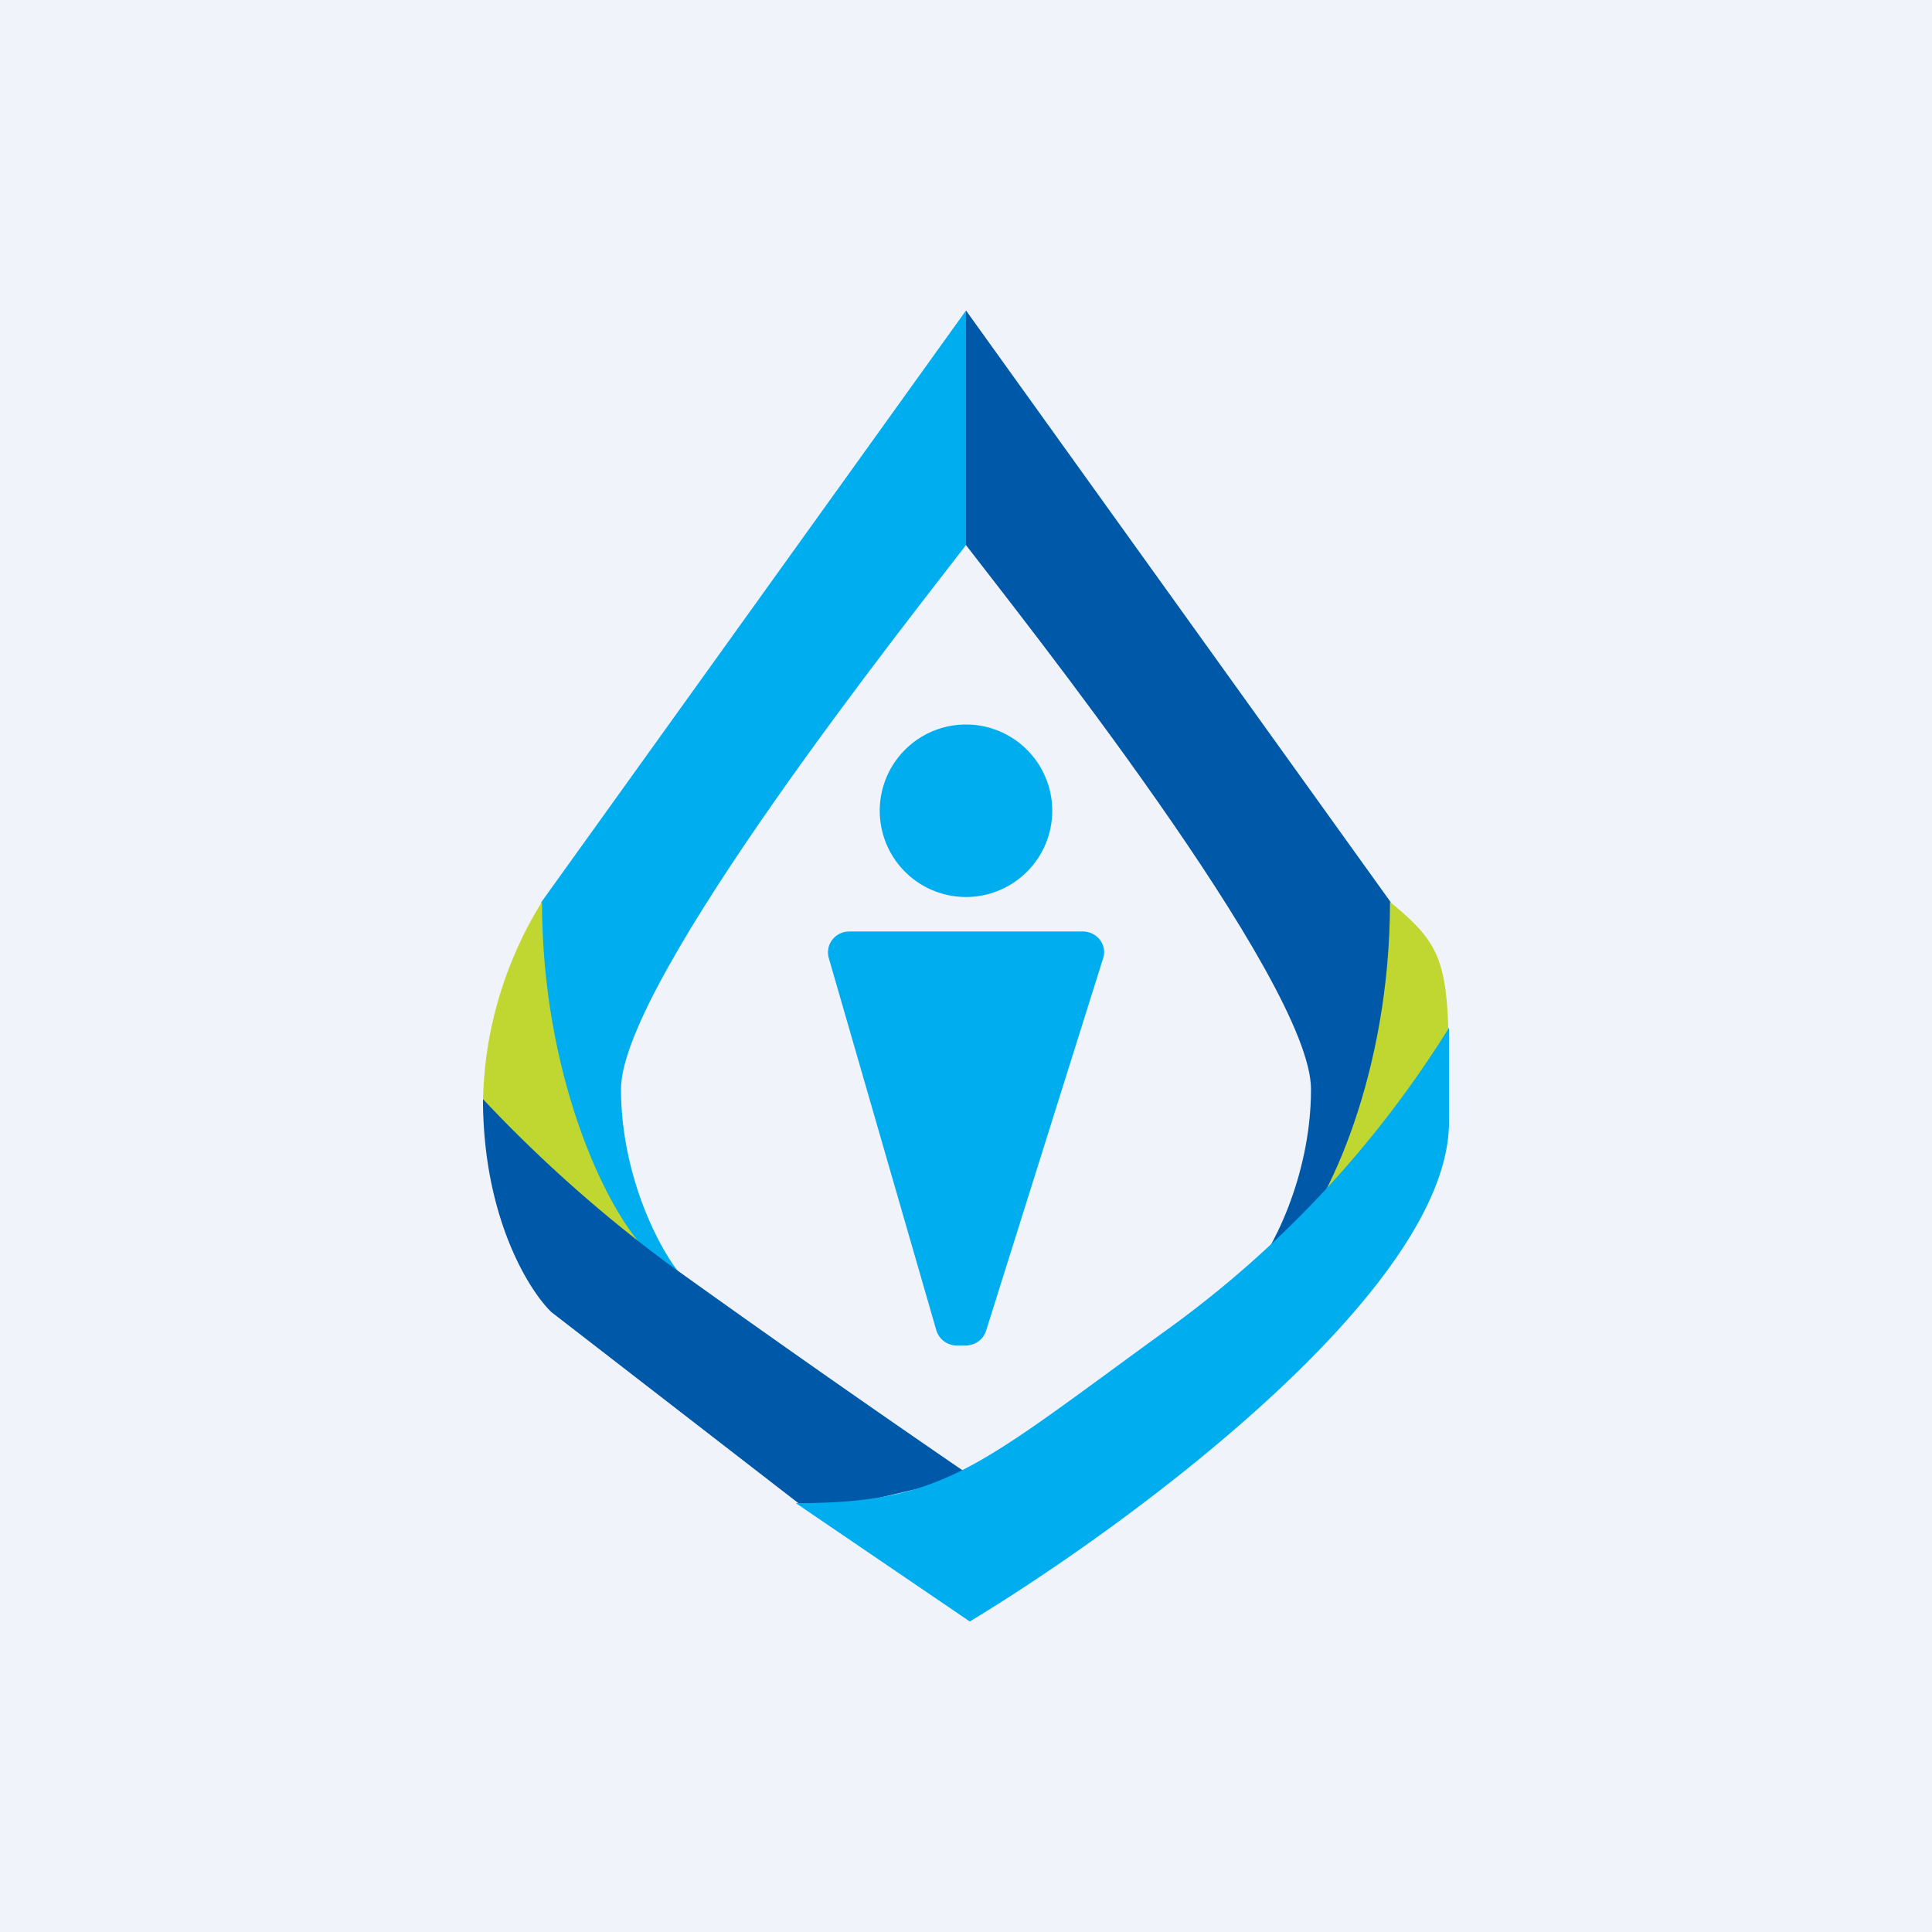
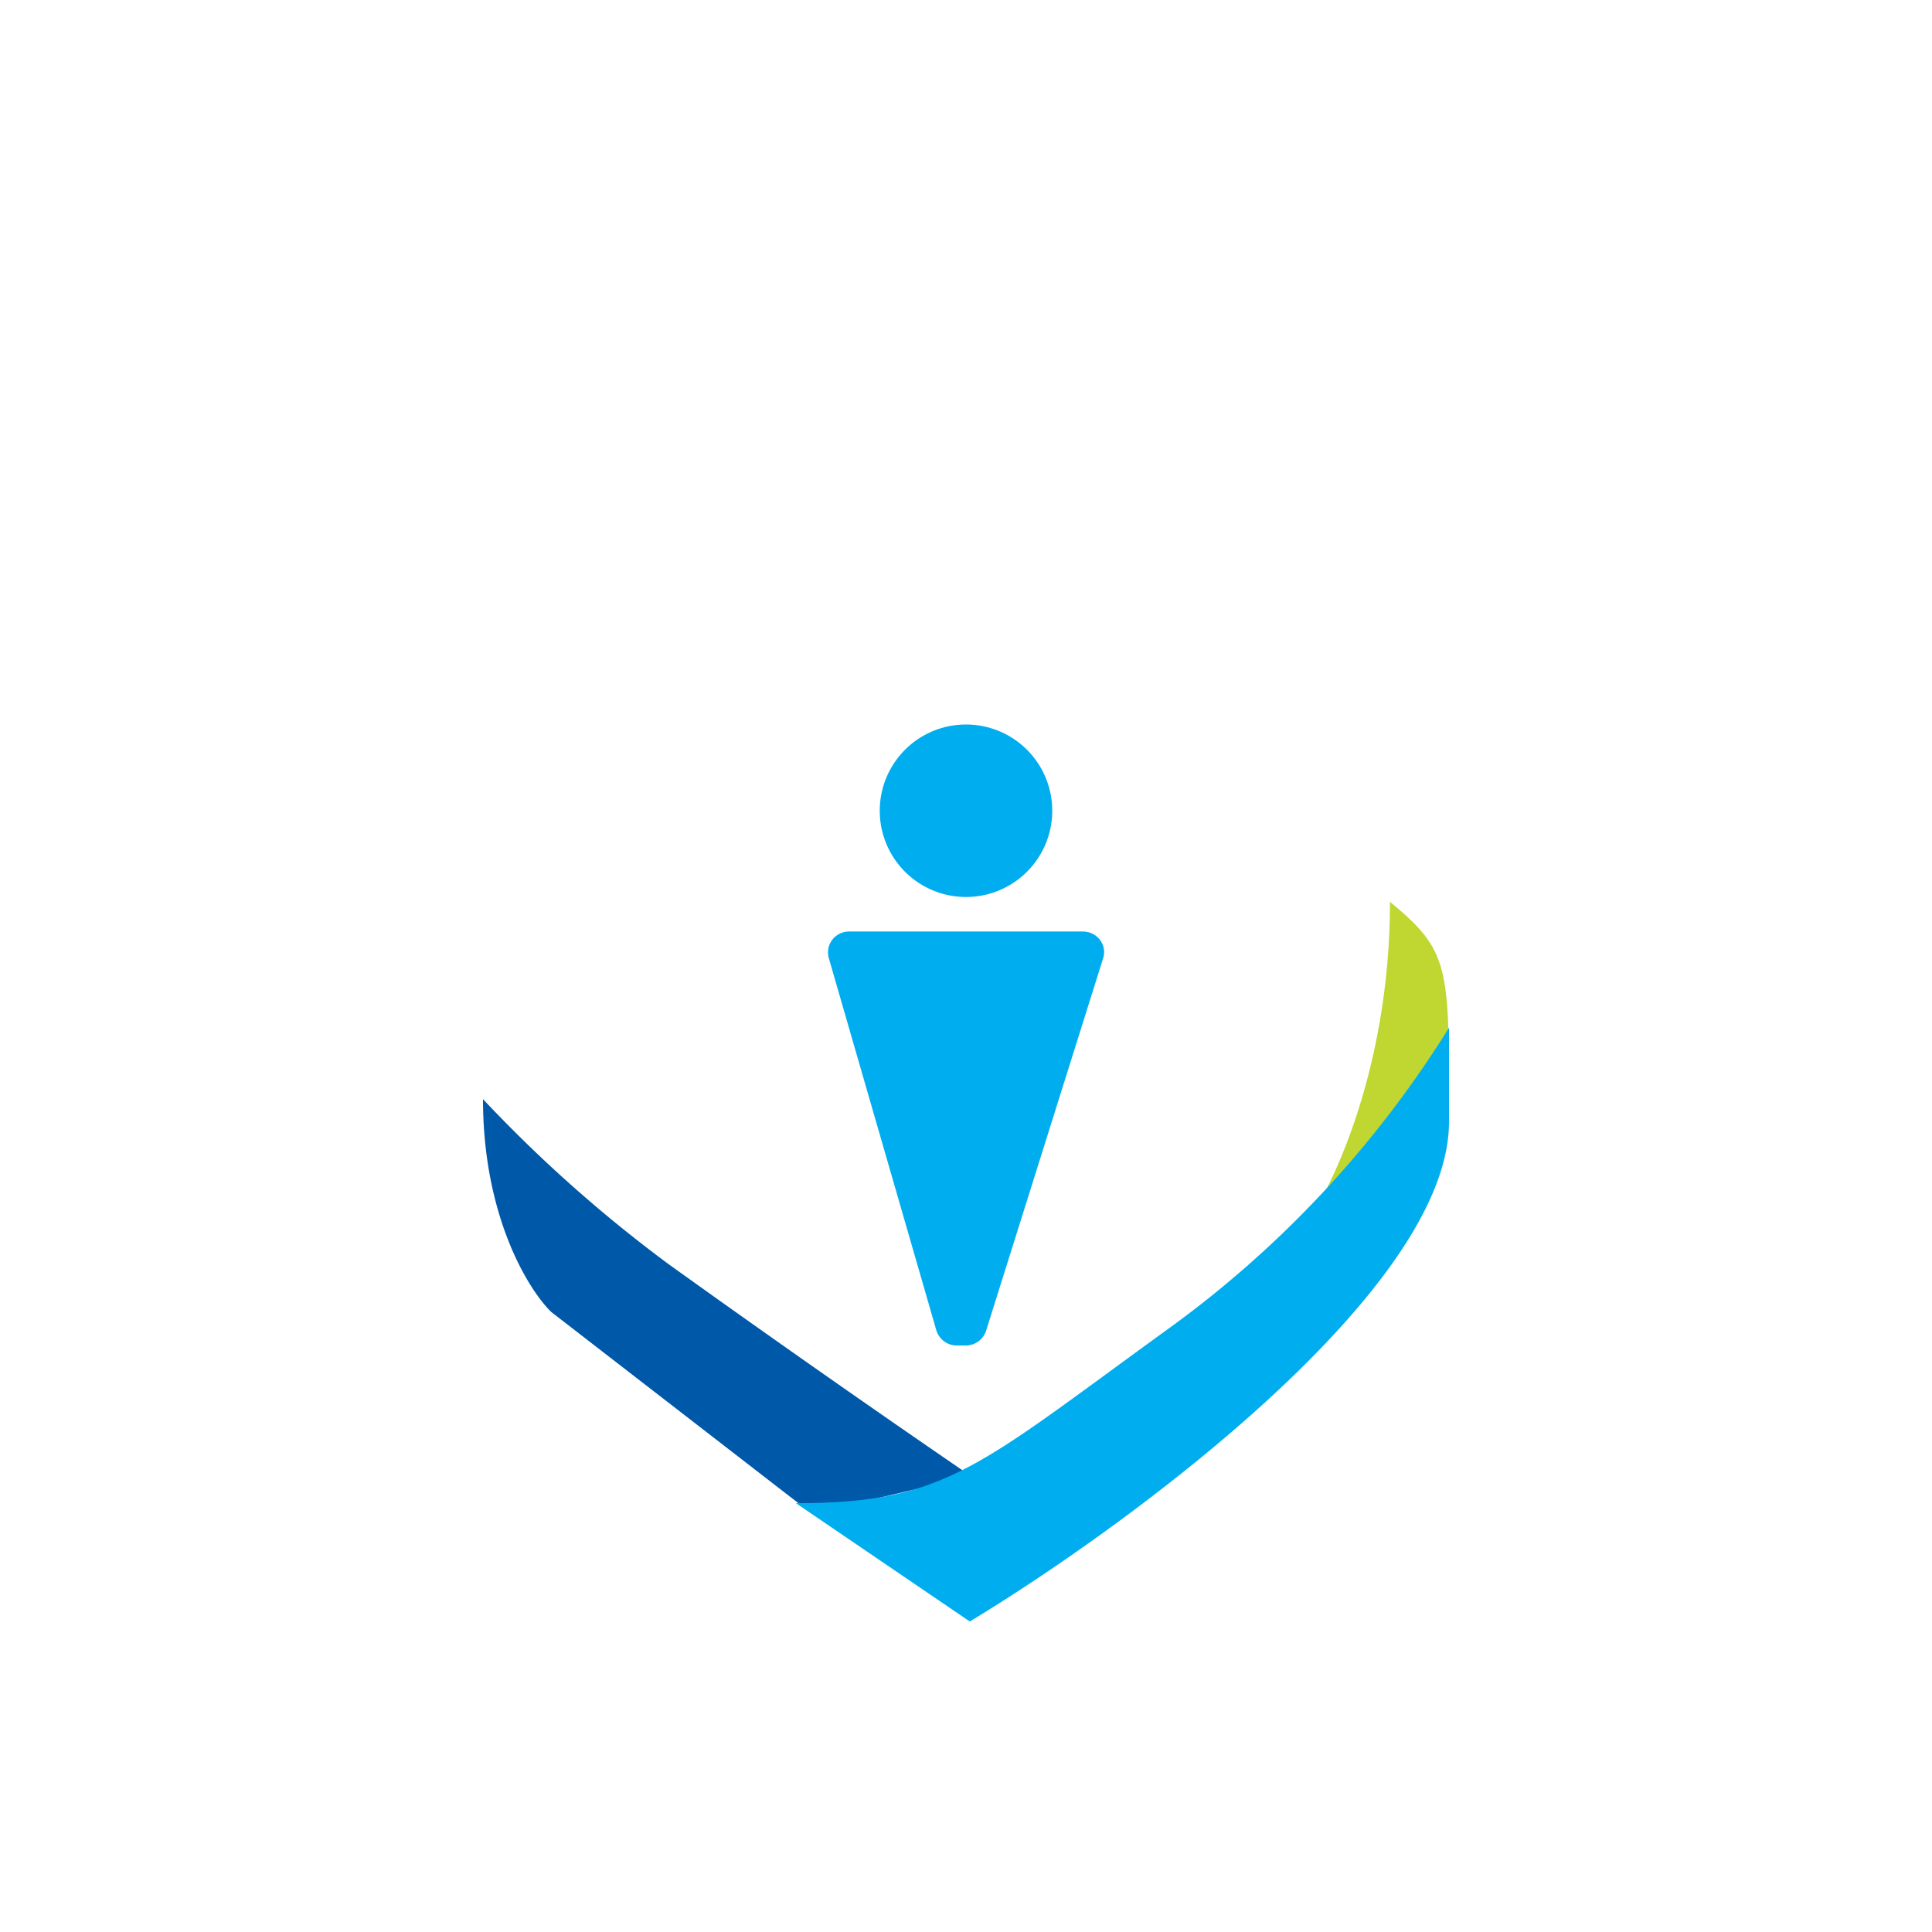
<svg xmlns="http://www.w3.org/2000/svg" width="56" height="56" viewBox="0 0 56 56">
-   <path fill="#F0F3FA" d="M0 0h56v56H0z" />
-   <path d="M18 31.57c0 2.6 1.2 4.8 1.78 5.43-4.43-2.84-4.58-8.76-4.09-10.85L28 9v6.8c-1.43 1.87-10 12.62-10 15.77Z" fill="#00AEEF" />
-   <path d="M14 32.08c0-3.09 1.31-5.3 1.71-5.94 0 4.96 1.8 8.8 2.95 10.02-1.55-.08-4.65-1-4.65-4.08Z" fill="#BFD730" />
-   <path d="M38 31.57c0 2.6-1.2 4.8-1.78 5.43 4.43-2.84 4.58-8.76 4.09-10.85L28 9v6.8c1.43 1.87 10 12.62 10 15.77Z" fill="#0058A9" />
+   <path fill="#F0F3FA" d="M0 0v56H0z" />
  <path d="M42 32.08c0-4.08 0-4.53-1.71-5.94 0 4.96-1.8 8.8-2.95 10.02 1.55-.08 4.65-1 4.65-4.08Z" fill="#BFD730" />
  <path d="M19.39 36.65A40.22 40.22 0 0 1 14 31.86c0 3.4 1.32 5.53 1.98 6.17l7.55 5.84 4.62-1.08a489.4 489.4 0 0 1-8.76-6.14Z" fill="#0058A9" />
  <path d="m28.11 47-5.04-3.43c4.34 0 5.25-1.04 10.76-5.03A30.88 30.88 0 0 0 42 29.79v2.73C42 37.39 32.74 44.2 28.11 47ZM28 26a2.5 2.5 0 1 0 0-5 2.5 2.5 0 0 0 0 5Zm-3.38 1h6.76c.42 0 .71.38.6.76l-3.4 10.82A.62.62 0 0 1 28 39h-.26a.62.62 0 0 1-.6-.44l-3.12-10.8c-.1-.39.19-.76.6-.76Z" fill="#00AEEF" />
</svg>